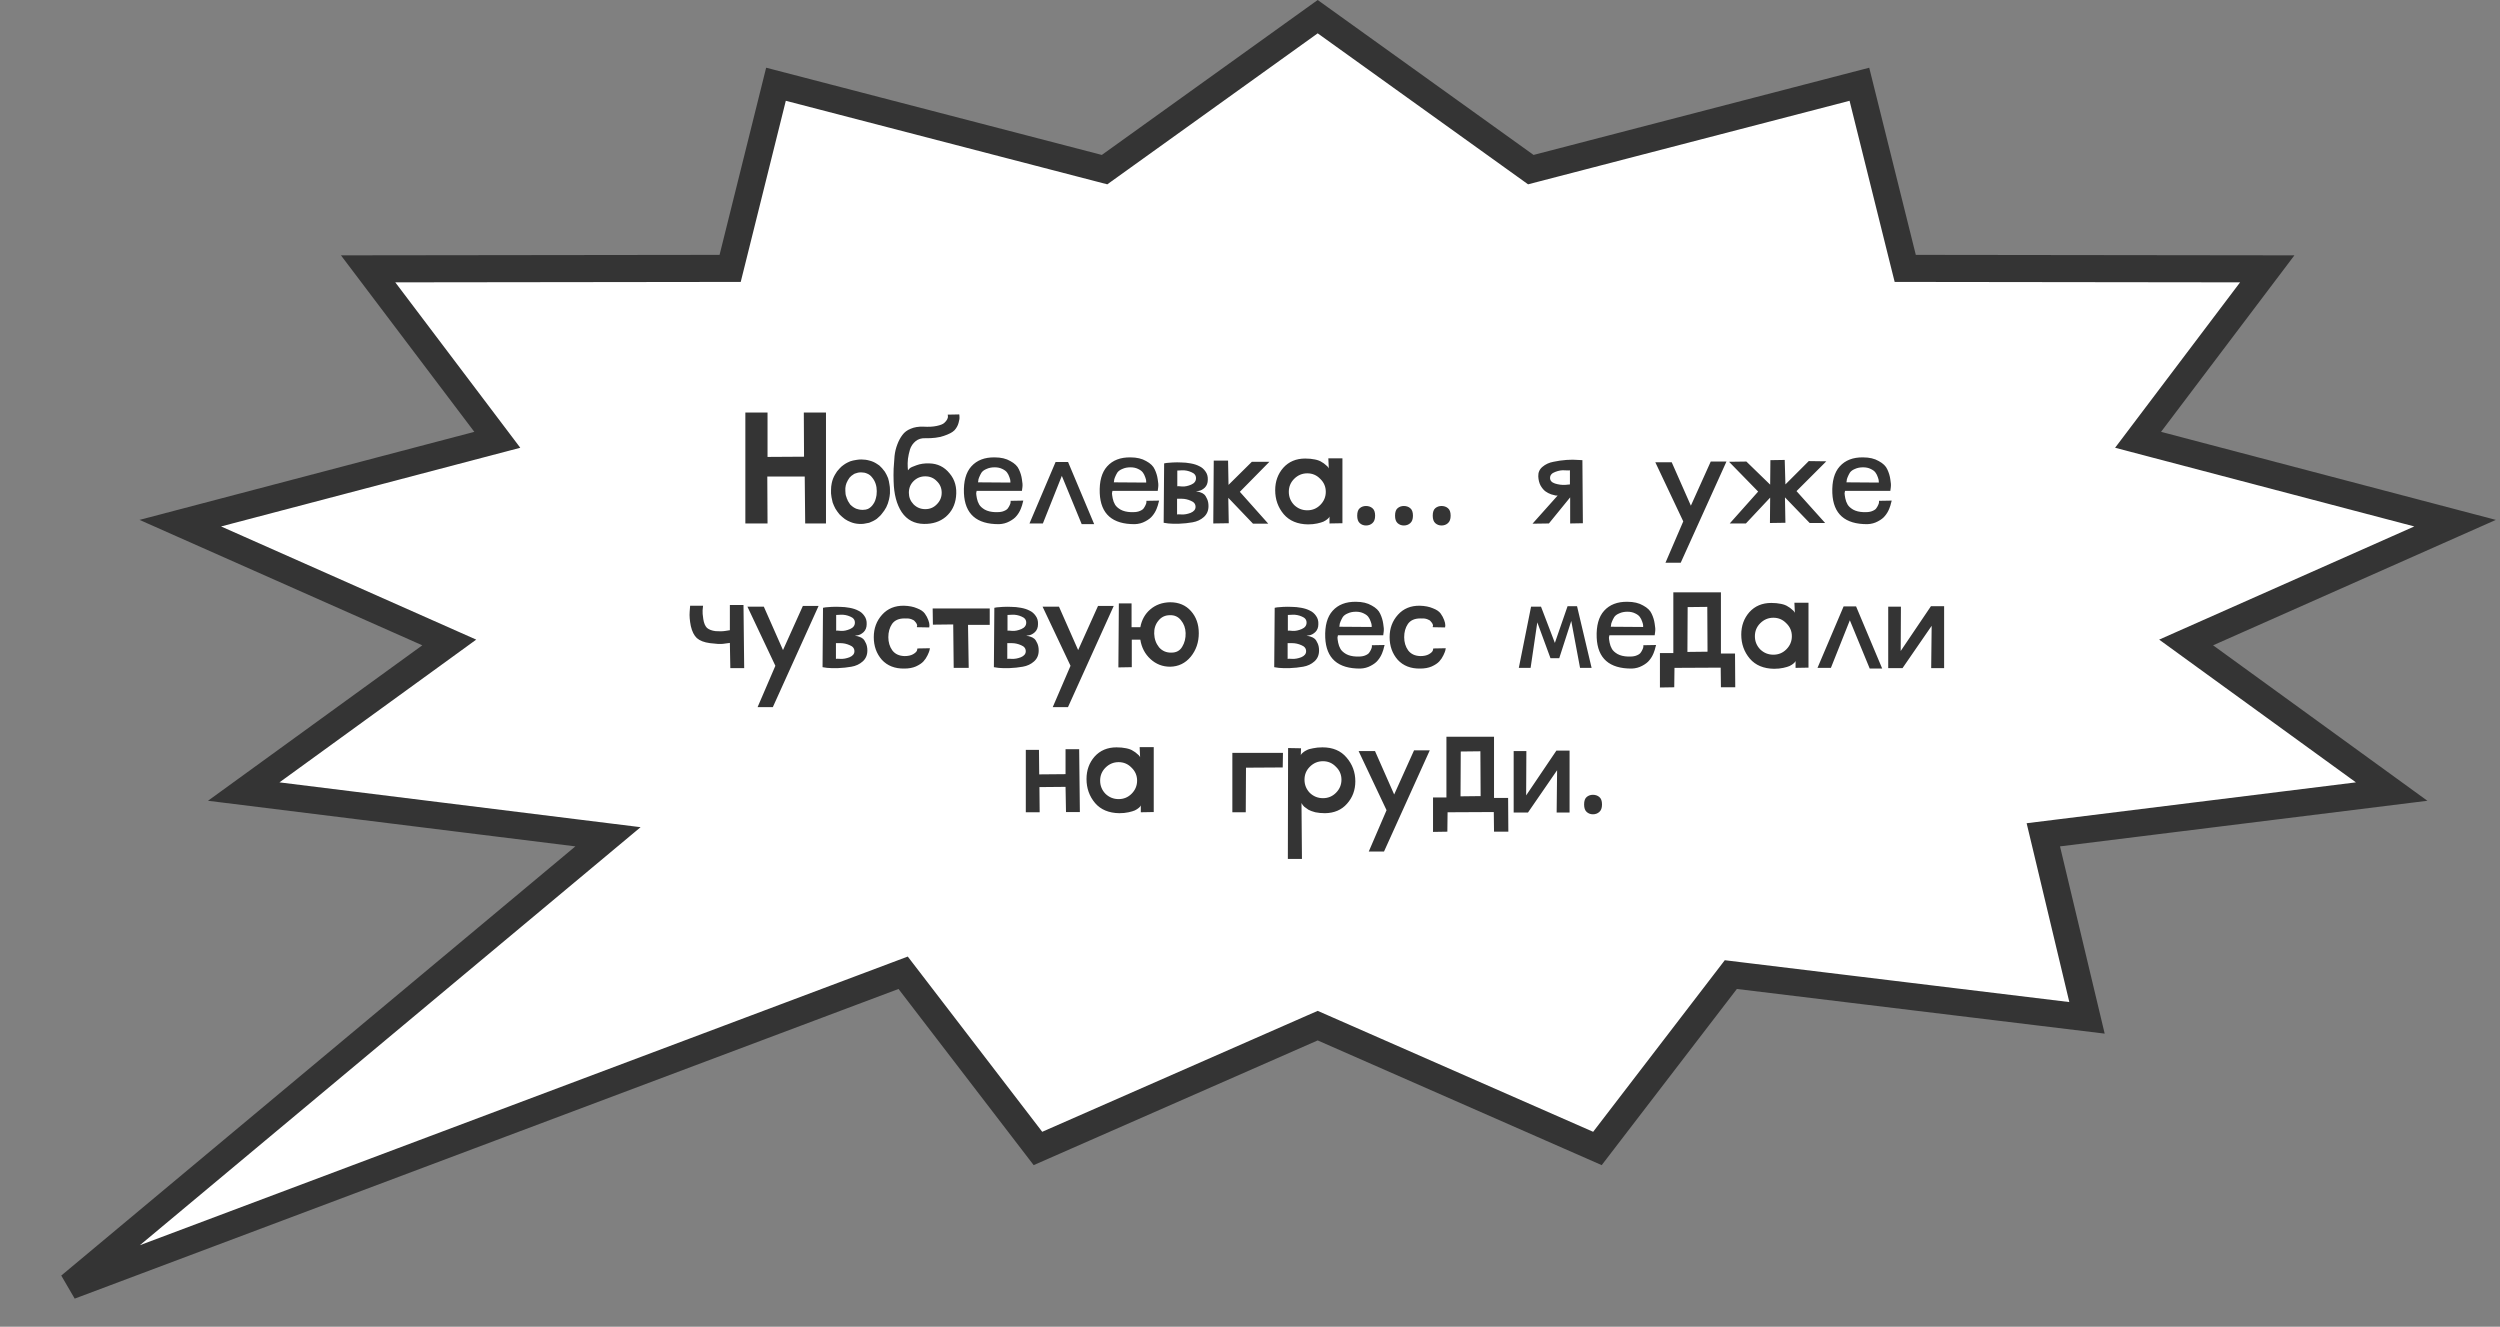
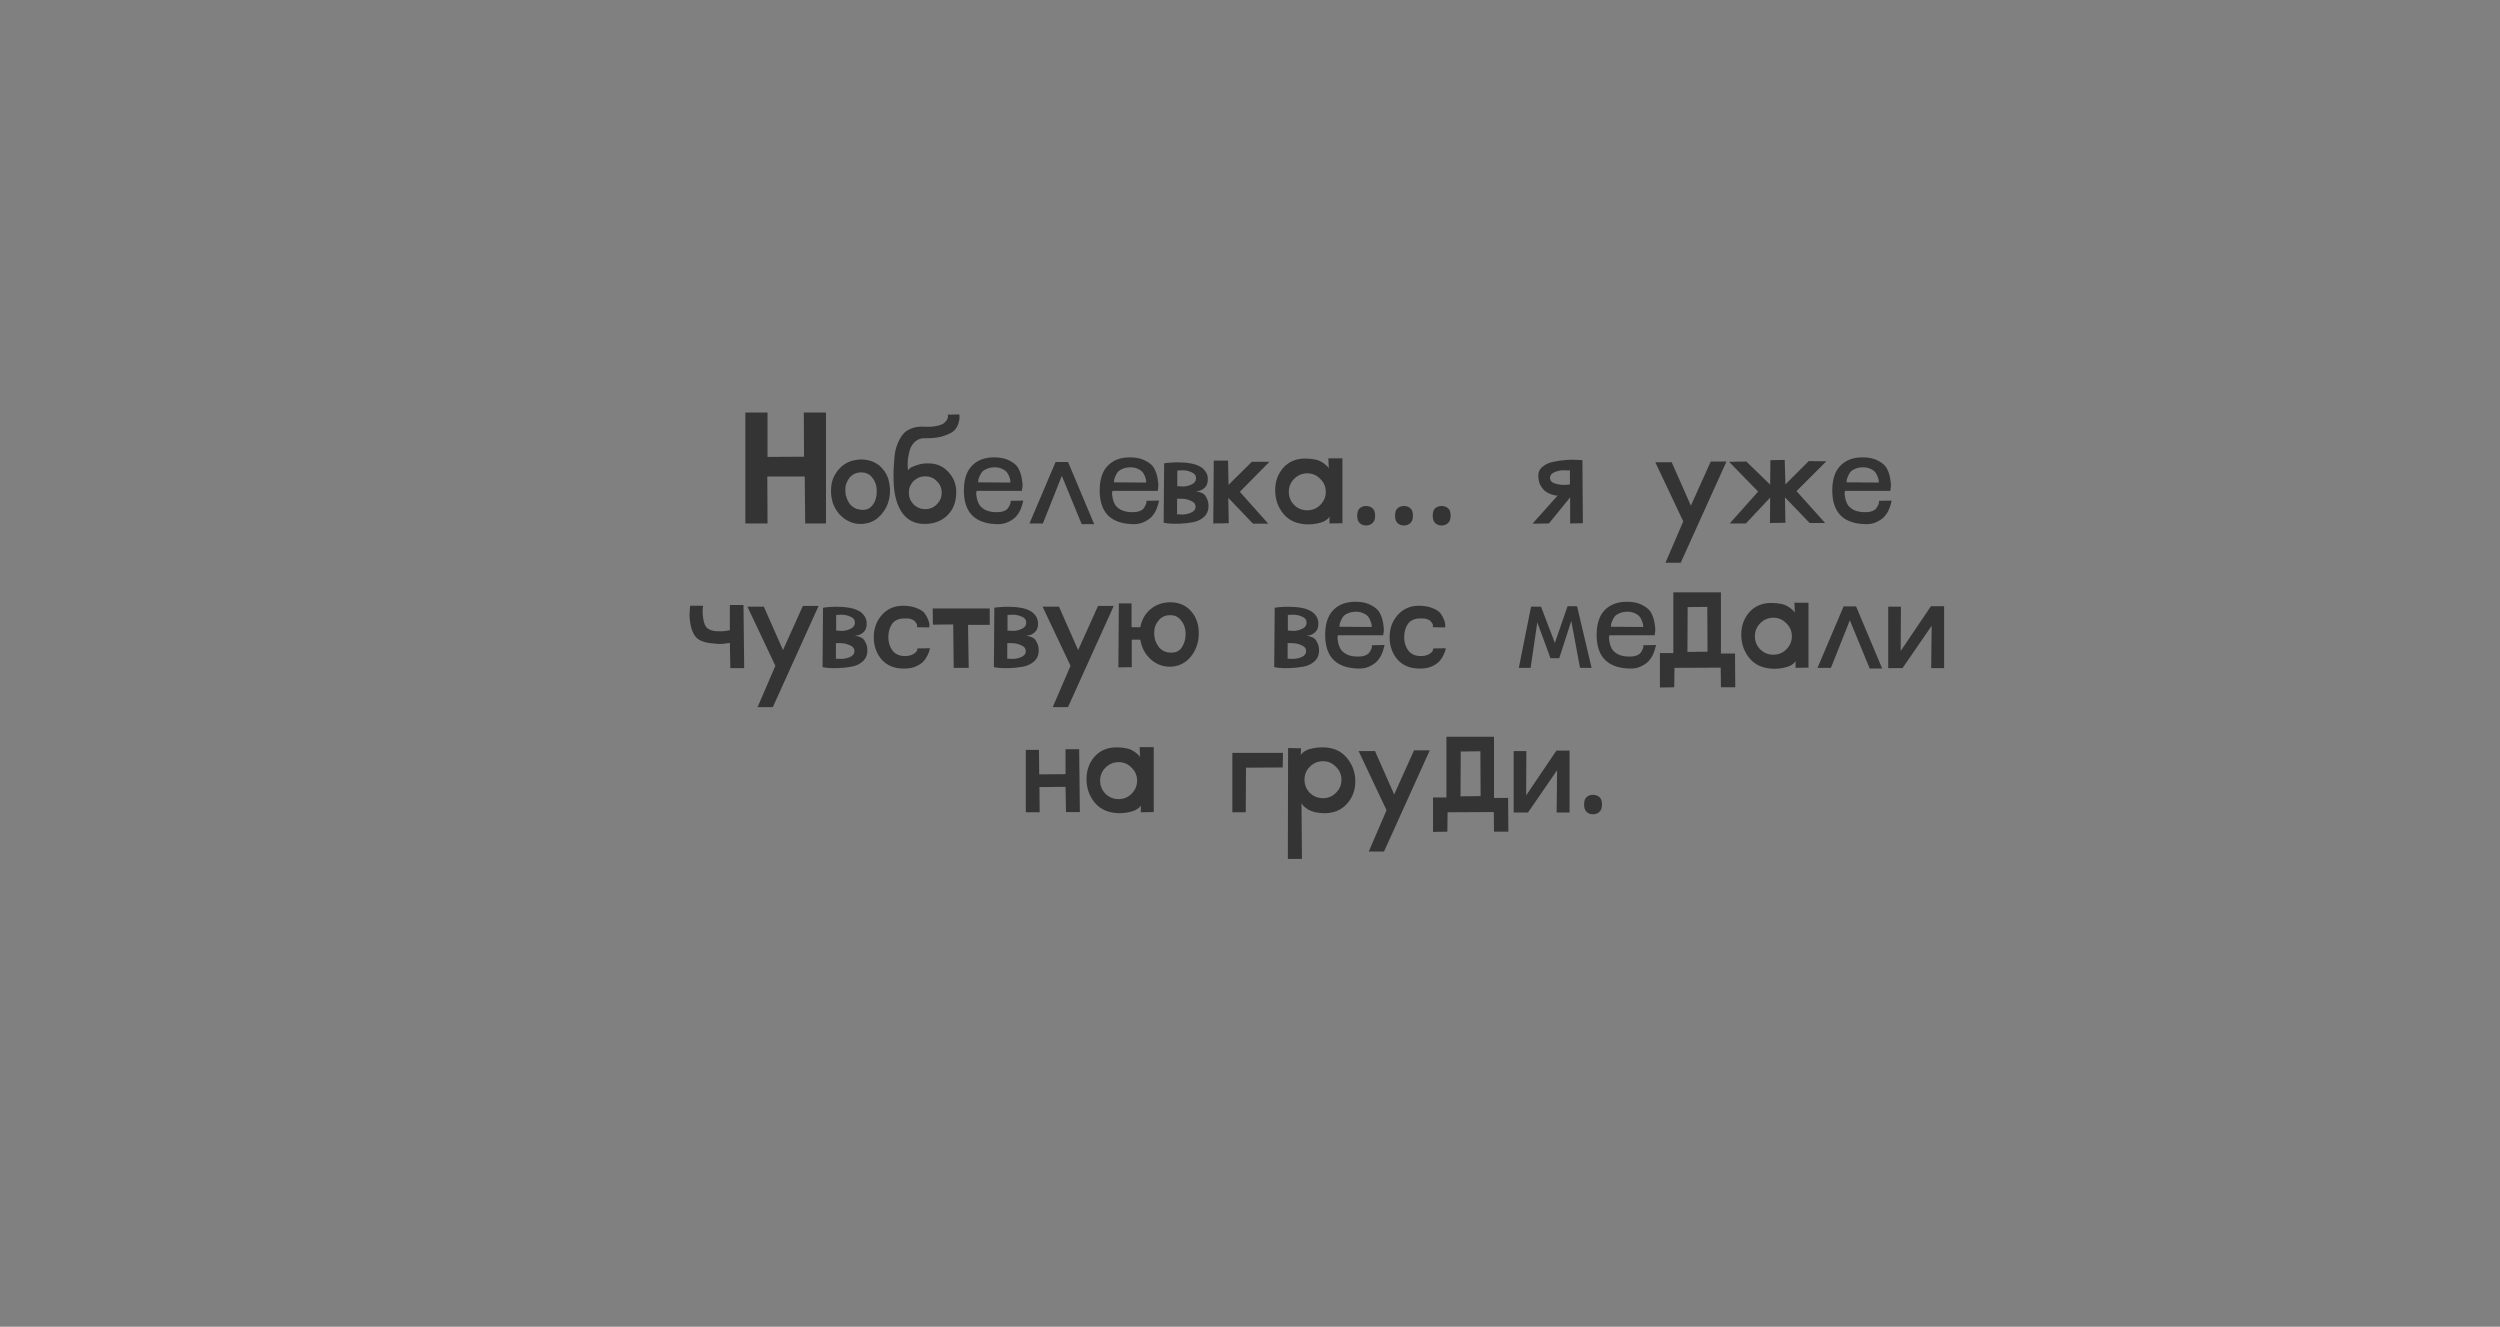
<svg xmlns="http://www.w3.org/2000/svg" width="277" height="147" viewBox="0 0 277 147" fill="none">
  <rect x="0" y="0" width="277" height="147" fill="#808080" stroke="none" />
-   <path d="M169.043 18.385L169.614 18.795L170.294 18.618L206.021 9.335L210.816 28.602L211.1 29.737L212.271 29.739L251.211 29.788L238.249 46.943L236.899 48.73L239.063 49.299L272.022 57.967L244.604 70.129L242.223 71.185L244.33 72.715L264.994 87.706L228.064 92.29L226.4 92.496L226.79 94.126L231.24 112.777L192.625 108.089L191.775 107.985L191.254 108.665L176.995 127.25L146.603 113.906L146 113.642L145.396 113.906L115.004 127.25L100.746 108.665L100.068 107.782L99.027 108.174L7.748 142.484L64.712 94.93L67.365 92.715L63.935 92.29L27.004 87.706L47.67 72.715L49.777 71.185L47.397 70.129L19.977 57.967L52.935 49.299L55.101 48.73L53.751 46.943L40.788 29.788L79.73 29.739L80.9 29.737L81.183 28.602L85.978 9.335L121.705 18.618L122.386 18.795L122.957 18.385L146 1.847L169.043 18.385Z" fill="white" stroke="#343434" stroke-width="3" />
  <path d="M82.585 58V45.712H85.043V50.627L89.087 50.602L89.062 45.712H91.519V58H89.215L89.164 52.803H85.017L85.043 58H82.585ZM95.457 58.051C95.457 58.051 95.448 58.051 95.431 58.051C95.414 58.051 95.406 58.051 95.406 58.051C95.371 58.051 95.346 58.051 95.329 58.051C95.312 58.051 95.295 58.051 95.278 58.051C95.243 58.051 95.218 58.051 95.201 58.051C94.859 58.034 94.544 57.966 94.254 57.846C94.032 57.761 93.818 57.65 93.614 57.514C93.409 57.36 93.213 57.189 93.025 57.002C92.854 56.797 92.701 56.584 92.564 56.362C92.445 56.14 92.342 55.909 92.257 55.67C92.206 55.483 92.163 55.286 92.129 55.082C92.112 54.945 92.095 54.809 92.078 54.672C92.078 54.604 92.078 54.527 92.078 54.442C92.078 54.442 92.078 54.433 92.078 54.416C92.078 54.399 92.078 54.39 92.078 54.39C92.078 54.373 92.078 54.365 92.078 54.365C92.078 54.348 92.078 54.339 92.078 54.339C92.078 54.322 92.078 54.314 92.078 54.314C92.078 54.297 92.078 54.288 92.078 54.288C92.078 54.032 92.103 53.785 92.154 53.546C92.223 53.204 92.342 52.889 92.513 52.598C92.649 52.342 92.82 52.112 93.025 51.907C93.161 51.754 93.306 51.626 93.46 51.523C93.597 51.421 93.733 51.336 93.87 51.267C93.972 51.216 94.083 51.165 94.202 51.114C94.407 51.045 94.629 50.994 94.868 50.96C95.056 50.926 95.243 50.909 95.431 50.909C95.755 50.909 96.063 50.952 96.353 51.037C96.626 51.105 96.882 51.216 97.121 51.37C97.223 51.438 97.326 51.506 97.428 51.574C97.53 51.677 97.633 51.779 97.735 51.882C97.838 52.001 97.94 52.129 98.042 52.266C98.179 52.487 98.298 52.726 98.401 52.982C98.469 53.204 98.52 53.443 98.554 53.699C98.589 53.87 98.606 54.041 98.606 54.211C98.606 54.228 98.606 54.245 98.606 54.262C98.606 54.279 98.606 54.305 98.606 54.339C98.606 54.39 98.606 54.442 98.606 54.493C98.606 54.527 98.606 54.561 98.606 54.595C98.606 54.629 98.606 54.655 98.606 54.672C98.589 54.894 98.554 55.116 98.503 55.338C98.435 55.645 98.333 55.935 98.196 56.208C98.059 56.464 97.897 56.703 97.71 56.925C97.624 57.044 97.53 57.147 97.428 57.232C97.343 57.317 97.249 57.403 97.146 57.488C97.027 57.573 96.899 57.65 96.762 57.718C96.745 57.736 96.728 57.744 96.711 57.744C96.575 57.812 96.438 57.872 96.302 57.923C96.165 57.957 96.029 57.983 95.892 58C95.755 58.034 95.619 58.051 95.482 58.051C95.482 58.051 95.474 58.051 95.457 58.051ZM97.018 53.597C96.933 53.341 96.805 53.11 96.634 52.906C96.481 52.701 96.293 52.556 96.071 52.47C95.883 52.385 95.679 52.342 95.457 52.342C95.457 52.342 95.448 52.342 95.431 52.342C95.431 52.342 95.423 52.342 95.406 52.342C95.389 52.342 95.371 52.342 95.354 52.342C95.354 52.342 95.346 52.342 95.329 52.342C95.312 52.342 95.295 52.342 95.278 52.342C95.209 52.342 95.141 52.351 95.073 52.368C94.987 52.385 94.902 52.411 94.817 52.445C94.731 52.462 94.655 52.496 94.586 52.547C94.501 52.598 94.416 52.658 94.33 52.726C94.262 52.795 94.194 52.863 94.126 52.931C93.989 53.119 93.878 53.315 93.793 53.52C93.725 53.691 93.682 53.878 93.665 54.083C93.665 54.151 93.665 54.228 93.665 54.314C93.665 54.331 93.665 54.356 93.665 54.39C93.665 54.51 93.673 54.629 93.69 54.749C93.707 54.868 93.742 54.988 93.793 55.107C93.81 55.193 93.844 55.278 93.895 55.363C93.912 55.431 93.938 55.491 93.972 55.542C94.04 55.662 94.117 55.781 94.202 55.901C94.339 56.037 94.475 56.148 94.612 56.234C94.766 56.336 94.936 56.404 95.124 56.438C95.243 56.472 95.371 56.49 95.508 56.49C95.525 56.49 95.534 56.49 95.534 56.49C95.551 56.49 95.568 56.49 95.585 56.49C95.602 56.49 95.619 56.49 95.636 56.49C95.841 56.49 96.02 56.456 96.174 56.387C96.413 56.268 96.609 56.089 96.762 55.85C96.848 55.73 96.916 55.602 96.967 55.466C97.035 55.278 97.087 55.073 97.121 54.851C97.138 54.715 97.146 54.57 97.146 54.416C97.146 54.126 97.104 53.853 97.018 53.597ZM105.926 55.056C105.823 55.961 105.448 56.694 104.799 57.258C104.151 57.804 103.34 58.068 102.367 58.051C101.309 58.034 100.49 57.599 99.91 56.746C99.347 55.892 99.048 54.757 99.014 53.341C98.997 52.88 98.997 52.411 99.014 51.933C99.048 51.455 99.082 50.986 99.116 50.525C99.167 50.064 99.27 49.637 99.423 49.245C99.577 48.835 99.765 48.485 99.987 48.195C100.208 47.888 100.516 47.658 100.908 47.504C101.301 47.333 101.762 47.257 102.291 47.274C102.888 47.308 103.383 47.282 103.775 47.197C104.185 47.111 104.467 47.001 104.62 46.864C104.774 46.727 104.885 46.591 104.953 46.454C105.021 46.318 105.047 46.198 105.03 46.096L105.004 45.942L106.284 45.917C106.301 45.985 106.31 46.087 106.31 46.224C106.327 46.343 106.293 46.557 106.207 46.864C106.122 47.171 105.968 47.444 105.747 47.683C105.525 47.905 105.132 48.11 104.569 48.298C104.023 48.485 103.34 48.571 102.521 48.554C102.094 48.536 101.736 48.648 101.446 48.886C101.156 49.125 100.951 49.424 100.831 49.782C100.729 50.124 100.652 50.474 100.601 50.832C100.567 51.19 100.558 51.489 100.575 51.728L100.601 52.112C100.652 52.044 100.72 51.967 100.806 51.882C100.908 51.796 101.156 51.685 101.548 51.549C101.958 51.395 102.427 51.327 102.956 51.344C103.878 51.361 104.629 51.728 105.209 52.445C105.806 53.145 106.045 54.015 105.926 55.056ZM101.215 55.875C101.574 56.234 102.009 56.413 102.521 56.413C103.033 56.413 103.46 56.234 103.801 55.875C104.159 55.517 104.339 55.09 104.339 54.595C104.339 54.083 104.159 53.657 103.801 53.315C103.46 52.957 103.033 52.778 102.521 52.778C102.009 52.778 101.574 52.957 101.215 53.315C100.874 53.657 100.703 54.083 100.703 54.595C100.703 55.09 100.874 55.517 101.215 55.875ZM111.975 55.491L113.383 55.466C113.366 55.534 113.34 55.628 113.306 55.747C113.289 55.867 113.221 56.08 113.101 56.387C112.982 56.677 112.828 56.933 112.641 57.155C112.47 57.377 112.205 57.582 111.847 57.77C111.506 57.957 111.122 58.06 110.695 58.077C108.203 58.094 106.906 56.95 106.804 54.646C106.753 53.332 107.026 52.342 107.623 51.677C108.237 50.994 109.099 50.661 110.209 50.678C110.908 50.678 111.489 50.815 111.949 51.088C112.427 51.344 112.743 51.651 112.897 52.01C113.067 52.368 113.178 52.735 113.229 53.11C113.298 53.469 113.315 53.767 113.281 54.006L113.229 54.39H108.212C108.195 54.459 108.178 54.544 108.161 54.646C108.161 54.749 108.186 54.937 108.237 55.21C108.289 55.466 108.374 55.696 108.493 55.901C108.613 56.106 108.818 56.293 109.108 56.464C109.415 56.635 109.799 56.728 110.26 56.746C110.584 56.763 110.866 56.737 111.105 56.669C111.361 56.584 111.54 56.481 111.642 56.362C111.745 56.225 111.821 56.097 111.873 55.978C111.941 55.841 111.975 55.73 111.975 55.645V55.491ZM111.949 53.469C111.949 53.469 111.949 53.409 111.949 53.29C111.949 53.204 111.915 53.068 111.847 52.88C111.779 52.675 111.693 52.505 111.591 52.368C111.489 52.214 111.309 52.078 111.053 51.958C110.814 51.839 110.533 51.779 110.209 51.779C109.867 51.779 109.569 51.839 109.313 51.958C109.057 52.061 108.869 52.197 108.749 52.368C108.647 52.539 108.562 52.709 108.493 52.88C108.425 53.034 108.391 53.17 108.391 53.29L108.365 53.443L111.949 53.469ZM114.067 58L116.959 51.19H118.342L121.235 58.077H119.852L117.651 52.726L115.551 58H114.067ZM127.022 55.491L128.43 55.466C128.413 55.534 128.387 55.628 128.353 55.747C128.336 55.867 128.268 56.08 128.148 56.387C128.029 56.677 127.875 56.933 127.687 57.155C127.517 57.377 127.252 57.582 126.894 57.77C126.552 57.957 126.168 58.06 125.742 58.077C123.25 58.094 121.953 56.95 121.851 54.646C121.799 53.332 122.072 52.342 122.67 51.677C123.284 50.994 124.146 50.661 125.255 50.678C125.955 50.678 126.535 50.815 126.996 51.088C127.474 51.344 127.79 51.651 127.943 52.01C128.114 52.368 128.225 52.735 128.276 53.11C128.344 53.469 128.362 53.767 128.327 54.006L128.276 54.39H123.259C123.242 54.459 123.224 54.544 123.207 54.646C123.207 54.749 123.233 54.937 123.284 55.21C123.335 55.466 123.421 55.696 123.54 55.901C123.66 56.106 123.864 56.293 124.155 56.464C124.462 56.635 124.846 56.728 125.307 56.746C125.631 56.763 125.912 56.737 126.151 56.669C126.407 56.584 126.587 56.481 126.689 56.362C126.791 56.225 126.868 56.097 126.919 55.978C126.988 55.841 127.022 55.73 127.022 55.645V55.491ZM126.996 53.469C126.996 53.469 126.996 53.409 126.996 53.29C126.996 53.204 126.962 53.068 126.894 52.88C126.826 52.675 126.74 52.505 126.638 52.368C126.535 52.214 126.356 52.078 126.1 51.958C125.861 51.839 125.58 51.779 125.255 51.779C124.914 51.779 124.615 51.839 124.359 51.958C124.103 52.061 123.916 52.197 123.796 52.368C123.694 52.539 123.608 52.709 123.54 52.88C123.472 53.034 123.438 53.17 123.438 53.29L123.412 53.443L126.996 53.469ZM128.934 57.923L128.986 51.344C129.054 51.327 129.148 51.31 129.267 51.293C129.387 51.276 129.608 51.259 129.933 51.242C130.274 51.224 130.598 51.224 130.906 51.242C131.213 51.242 131.554 51.276 131.93 51.344C132.305 51.412 132.621 51.515 132.877 51.651C133.15 51.771 133.38 51.967 133.568 52.24C133.756 52.496 133.841 52.803 133.824 53.162C133.824 53.52 133.713 53.81 133.491 54.032C133.269 54.237 133.047 54.356 132.826 54.39L132.518 54.442C132.552 54.442 132.595 54.45 132.646 54.467C132.715 54.467 132.826 54.493 132.979 54.544C133.15 54.595 133.295 54.672 133.414 54.774C133.534 54.877 133.645 55.047 133.747 55.286C133.85 55.508 133.901 55.773 133.901 56.08C133.901 56.575 133.73 56.976 133.389 57.283C133.047 57.59 132.629 57.787 132.134 57.872C131.656 57.957 131.17 58.008 130.675 58.026C130.197 58.043 129.788 58.034 129.446 58L128.934 57.923ZM130.419 57.002C130.47 56.984 130.641 56.984 130.931 57.002C131.238 57.019 131.571 56.959 131.93 56.822C132.288 56.669 132.467 56.447 132.467 56.157C132.467 55.85 132.296 55.628 131.955 55.491C131.614 55.338 131.272 55.261 130.931 55.261H130.419V57.002ZM130.445 53.878C130.496 53.861 130.675 53.87 130.982 53.904C131.29 53.921 131.622 53.853 131.981 53.699C132.339 53.546 132.518 53.307 132.518 52.982C132.518 52.675 132.348 52.453 132.006 52.317C131.665 52.163 131.315 52.095 130.957 52.112L130.445 52.138V53.878ZM138.835 58.026L136.095 55.158L136.147 57.974L134.431 58L134.483 51.037H136.07L136.121 53.725L138.707 51.165H140.652L137.375 54.493L140.524 58.026H138.835ZM148.741 57.974L147.307 58V57.232C147.307 57.249 147.29 57.283 147.256 57.334C147.239 57.368 147.171 57.437 147.051 57.539C146.949 57.624 146.812 57.71 146.641 57.795C146.488 57.864 146.257 57.932 145.95 58C145.643 58.068 145.302 58.102 144.926 58.102C143.766 58.085 142.87 57.71 142.238 56.976C141.607 56.225 141.291 55.338 141.291 54.314C141.291 53.341 141.59 52.513 142.187 51.83C142.801 51.148 143.612 50.806 144.619 50.806C145.012 50.806 145.37 50.84 145.694 50.909C146.019 50.977 146.266 51.071 146.437 51.19C146.624 51.293 146.778 51.404 146.897 51.523C147.034 51.626 147.128 51.719 147.179 51.805L147.23 51.907L147.179 50.781H148.741V57.974ZM146.283 53.059C145.891 52.65 145.413 52.445 144.849 52.445C144.286 52.445 143.8 52.65 143.39 53.059C142.998 53.452 142.801 53.93 142.801 54.493C142.801 55.056 142.998 55.542 143.39 55.952C143.8 56.344 144.286 56.541 144.849 56.541C145.413 56.541 145.891 56.344 146.283 55.952C146.693 55.542 146.897 55.056 146.897 54.493C146.897 53.93 146.693 53.452 146.283 53.059ZM150.379 57.136C150.379 56.741 150.475 56.464 150.667 56.304C150.859 56.144 151.088 56.064 151.355 56.064C151.632 56.064 151.867 56.144 152.059 56.304C152.261 56.464 152.363 56.741 152.363 57.136C152.363 57.52 152.261 57.797 152.059 57.968C151.867 58.139 151.632 58.224 151.355 58.224C151.088 58.224 150.859 58.139 150.667 57.968C150.475 57.797 150.379 57.52 150.379 57.136ZM154.571 57.136C154.571 56.741 154.667 56.464 154.859 56.304C155.051 56.144 155.28 56.064 155.547 56.064C155.824 56.064 156.059 56.144 156.251 56.304C156.453 56.464 156.555 56.741 156.555 57.136C156.555 57.52 156.453 57.797 156.251 57.968C156.059 58.139 155.824 58.224 155.547 58.224C155.28 58.224 155.051 58.139 154.859 57.968C154.667 57.797 154.571 57.52 154.571 57.136ZM158.747 57.136C158.747 56.741 158.843 56.464 159.035 56.304C159.227 56.144 159.456 56.064 159.723 56.064C160 56.064 160.235 56.144 160.427 56.304C160.629 56.464 160.731 56.741 160.731 57.136C160.731 57.52 160.629 57.797 160.427 57.968C160.235 58.139 160 58.224 159.723 58.224C159.456 58.224 159.227 58.139 159.035 57.968C158.843 57.797 158.747 57.52 158.747 57.136ZM171.618 58L169.801 58.026L172.591 54.902C172.54 54.902 172.463 54.902 172.361 54.902C172.275 54.885 172.113 54.843 171.874 54.774C171.635 54.689 171.422 54.578 171.234 54.442C171.047 54.305 170.867 54.092 170.697 53.802C170.543 53.511 170.458 53.17 170.441 52.778C170.424 52.351 170.577 52.001 170.902 51.728C171.243 51.438 171.652 51.25 172.13 51.165C172.608 51.062 173.086 50.994 173.564 50.96C174.059 50.926 174.477 50.926 174.818 50.96L175.33 50.986L175.382 57.974L173.974 58V55.107L171.618 58ZM173.948 52.112C173.897 52.129 173.709 52.129 173.385 52.112C173.06 52.078 172.702 52.138 172.31 52.291C171.934 52.428 171.746 52.65 171.746 52.957C171.746 53.247 171.926 53.452 172.284 53.571C172.659 53.691 173.035 53.742 173.41 53.725L173.948 53.674V52.112ZM185.225 51.216L187.349 56.029L189.551 51.139H191.292L186.223 62.352H184.533L186.505 57.77L183.407 51.216H185.225ZM200.512 57.949L197.773 55.107L197.824 57.923L196.109 57.949L196.134 55.133L193.446 58H191.654L194.803 54.467L191.578 51.165L193.498 51.139L196.134 53.699L196.16 50.986L197.747 50.96L197.824 53.674L200.41 51.088L202.355 51.114L199.053 54.416L202.227 57.949H200.512ZM208.194 55.491L209.602 55.466C209.585 55.534 209.559 55.628 209.525 55.747C209.508 55.867 209.44 56.08 209.32 56.387C209.201 56.677 209.047 56.933 208.859 57.155C208.689 57.377 208.424 57.582 208.066 57.77C207.724 57.957 207.34 58.06 206.914 58.077C204.422 58.094 203.125 56.95 203.022 54.646C202.971 53.332 203.244 52.342 203.842 51.677C204.456 50.994 205.318 50.661 206.427 50.678C207.127 50.678 207.707 50.815 208.168 51.088C208.646 51.344 208.962 51.651 209.115 52.01C209.286 52.368 209.397 52.735 209.448 53.11C209.516 53.469 209.533 53.767 209.499 54.006L209.448 54.39H204.43C204.413 54.459 204.396 54.544 204.379 54.646C204.379 54.749 204.405 54.937 204.456 55.21C204.507 55.466 204.593 55.696 204.712 55.901C204.832 56.106 205.036 56.293 205.326 56.464C205.634 56.635 206.018 56.728 206.478 56.746C206.803 56.763 207.084 56.737 207.323 56.669C207.579 56.584 207.758 56.481 207.861 56.362C207.963 56.225 208.04 56.097 208.091 55.978C208.16 55.841 208.194 55.73 208.194 55.645V55.491ZM208.168 53.469C208.168 53.469 208.168 53.409 208.168 53.29C208.168 53.204 208.134 53.068 208.066 52.88C207.997 52.675 207.912 52.505 207.81 52.368C207.707 52.214 207.528 52.078 207.272 51.958C207.033 51.839 206.752 51.779 206.427 51.779C206.086 51.779 205.787 51.839 205.531 51.958C205.275 52.061 205.088 52.197 204.968 52.368C204.866 52.539 204.78 52.709 204.712 52.88C204.644 53.034 204.61 53.17 204.61 53.29L204.584 53.443L208.168 53.469ZM76.466 67.114H77.899C77.882 67.25 77.865 67.421 77.848 67.626C77.831 67.83 77.856 68.155 77.925 68.598C77.993 69.042 78.13 69.366 78.334 69.571C78.556 69.759 78.872 69.878 79.282 69.93C79.708 69.964 80.075 69.955 80.382 69.904L80.869 69.827V67.037H82.379L82.456 74.026H80.92L80.869 71.235C80.664 71.269 80.408 71.303 80.101 71.338C79.794 71.372 79.316 71.346 78.667 71.261C78.019 71.175 77.532 70.988 77.208 70.698C76.901 70.407 76.679 69.964 76.542 69.366C76.423 68.769 76.38 68.249 76.414 67.805L76.466 67.114ZM84.631 67.216L86.756 72.029L88.957 67.139H90.698L85.629 78.352H83.94L85.911 73.77L82.813 67.216H84.631ZM91.138 73.923L91.189 67.344C91.257 67.327 91.351 67.31 91.47 67.293C91.59 67.276 91.812 67.259 92.136 67.242C92.477 67.225 92.802 67.225 93.109 67.242C93.416 67.242 93.757 67.276 94.133 67.344C94.508 67.412 94.824 67.515 95.08 67.651C95.353 67.771 95.583 67.967 95.771 68.24C95.959 68.496 96.044 68.803 96.027 69.162C96.027 69.52 95.916 69.81 95.694 70.032C95.472 70.237 95.251 70.356 95.029 70.39L94.722 70.442C94.756 70.442 94.798 70.45 94.85 70.467C94.918 70.467 95.029 70.493 95.182 70.544C95.353 70.595 95.498 70.672 95.618 70.774C95.737 70.877 95.848 71.047 95.95 71.286C96.053 71.508 96.104 71.773 96.104 72.08C96.104 72.575 95.933 72.976 95.592 73.283C95.251 73.59 94.832 73.787 94.338 73.872C93.86 73.957 93.373 74.008 92.878 74.026C92.4 74.043 91.991 74.034 91.65 74L91.138 73.923ZM92.622 73.002C92.674 72.984 92.844 72.984 93.134 73.002C93.442 73.019 93.774 72.959 94.133 72.822C94.491 72.669 94.67 72.447 94.67 72.157C94.67 71.85 94.5 71.628 94.158 71.491C93.817 71.338 93.476 71.261 93.134 71.261H92.622V73.002ZM92.648 69.878C92.699 69.861 92.878 69.87 93.186 69.904C93.493 69.921 93.826 69.853 94.184 69.699C94.542 69.546 94.722 69.307 94.722 68.982C94.722 68.675 94.551 68.453 94.21 68.317C93.868 68.163 93.518 68.095 93.16 68.112L92.648 68.138V69.878ZM96.814 70.595C96.814 69.622 97.121 68.795 97.735 68.112C98.35 67.429 99.16 67.097 100.167 67.114C100.73 67.131 101.208 67.225 101.601 67.395C102.01 67.549 102.301 67.745 102.471 67.984C102.642 68.223 102.77 68.462 102.855 68.701C102.941 68.923 102.983 69.119 102.983 69.29L102.958 69.52L101.601 69.494C101.584 69.477 101.584 69.443 101.601 69.392C101.635 69.324 101.626 69.238 101.575 69.136C101.524 69.034 101.456 68.94 101.37 68.854C101.302 68.752 101.166 68.667 100.961 68.598C100.756 68.53 100.509 68.504 100.218 68.522C99.587 68.522 99.126 68.726 98.836 69.136C98.563 69.546 98.427 70.032 98.427 70.595C98.427 71.158 98.572 71.645 98.862 72.054C99.169 72.464 99.621 72.677 100.218 72.694C100.611 72.694 100.927 72.626 101.166 72.49C101.405 72.353 101.55 72.216 101.601 72.08L101.652 71.85L103.034 71.824C103.017 71.892 103 71.978 102.983 72.08C102.966 72.165 102.898 72.336 102.778 72.592C102.659 72.848 102.505 73.078 102.318 73.283C102.13 73.488 101.848 73.676 101.473 73.846C101.114 74 100.688 74.077 100.193 74.077C99.152 74.094 98.324 73.77 97.71 73.104C97.112 72.421 96.814 71.585 96.814 70.595ZM107.333 74H105.669L105.617 69.187L103.365 69.213L103.339 67.421H109.662V69.238H107.256L107.333 74ZM110.122 73.923L110.173 67.344C110.241 67.327 110.335 67.31 110.455 67.293C110.574 67.276 110.796 67.259 111.12 67.242C111.462 67.225 111.786 67.225 112.093 67.242C112.4 67.242 112.742 67.276 113.117 67.344C113.493 67.412 113.808 67.515 114.064 67.651C114.337 67.771 114.568 67.967 114.755 68.24C114.943 68.496 115.029 68.803 115.011 69.162C115.011 69.52 114.901 69.81 114.679 70.032C114.457 70.237 114.235 70.356 114.013 70.39L113.706 70.442C113.74 70.442 113.783 70.45 113.834 70.467C113.902 70.467 114.013 70.493 114.167 70.544C114.337 70.595 114.482 70.672 114.602 70.774C114.721 70.877 114.832 71.047 114.935 71.286C115.037 71.508 115.088 71.773 115.088 72.08C115.088 72.575 114.918 72.976 114.576 73.283C114.235 73.59 113.817 73.787 113.322 73.872C112.844 73.957 112.358 74.008 111.863 74.026C111.385 74.043 110.975 74.034 110.634 74L110.122 73.923ZM111.607 73.002C111.658 72.984 111.829 72.984 112.119 73.002C112.426 73.019 112.759 72.959 113.117 72.822C113.475 72.669 113.655 72.447 113.655 72.157C113.655 71.85 113.484 71.628 113.143 71.491C112.801 71.338 112.46 71.261 112.119 71.261H111.607V73.002ZM111.632 69.878C111.683 69.861 111.863 69.87 112.17 69.904C112.477 69.921 112.81 69.853 113.168 69.699C113.527 69.546 113.706 69.307 113.706 68.982C113.706 68.675 113.535 68.453 113.194 68.317C112.853 68.163 112.503 68.095 112.144 68.112L111.632 68.138V69.878ZM117.334 67.216L119.459 72.029L121.66 67.139H123.401L118.332 78.352H116.643L118.614 73.77L115.516 67.216H117.334ZM129.652 73.872C128.816 73.872 128.09 73.59 127.476 73.027C126.861 72.464 126.486 71.747 126.349 70.877H125.402V73.923L123.917 73.949L123.969 66.858H125.377V69.494C126.025 69.494 126.349 69.494 126.349 69.494C126.503 68.675 126.87 68.018 127.45 67.523C128.048 67.011 128.781 66.747 129.652 66.73C130.608 66.73 131.376 67.054 131.956 67.702C132.536 68.351 132.826 69.17 132.826 70.16C132.826 71.167 132.528 72.037 131.93 72.771C131.333 73.488 130.573 73.855 129.652 73.872ZM131.367 70.134C131.35 69.588 131.179 69.119 130.855 68.726C130.548 68.334 130.138 68.146 129.626 68.163C129.097 68.163 128.67 68.368 128.346 68.778C128.022 69.17 127.868 69.648 127.885 70.211C127.902 70.791 128.082 71.295 128.423 71.722C128.781 72.131 129.242 72.328 129.805 72.31C130.334 72.31 130.727 72.097 130.983 71.67C131.256 71.227 131.384 70.715 131.367 70.134ZM141.184 73.923L141.236 67.344C141.304 67.327 141.398 67.31 141.517 67.293C141.637 67.276 141.858 67.259 142.183 67.242C142.524 67.225 142.848 67.225 143.156 67.242C143.463 67.242 143.804 67.276 144.18 67.344C144.555 67.412 144.871 67.515 145.127 67.651C145.4 67.771 145.63 67.967 145.818 68.24C146.006 68.496 146.091 68.803 146.074 69.162C146.074 69.52 145.963 69.81 145.741 70.032C145.519 70.237 145.297 70.356 145.076 70.39L144.768 70.442C144.802 70.442 144.845 70.45 144.896 70.467C144.965 70.467 145.076 70.493 145.229 70.544C145.4 70.595 145.545 70.672 145.664 70.774C145.784 70.877 145.895 71.047 145.997 71.286C146.1 71.508 146.151 71.773 146.151 72.08C146.151 72.575 145.98 72.976 145.639 73.283C145.297 73.59 144.879 73.787 144.384 73.872C143.906 73.957 143.42 74.008 142.925 74.026C142.447 74.043 142.038 74.034 141.696 74L141.184 73.923ZM142.669 73.002C142.72 72.984 142.891 72.984 143.181 73.002C143.488 73.019 143.821 72.959 144.18 72.822C144.538 72.669 144.717 72.447 144.717 72.157C144.717 71.85 144.546 71.628 144.205 71.491C143.864 71.338 143.522 71.261 143.181 71.261H142.669V73.002ZM142.695 69.878C142.746 69.861 142.925 69.87 143.232 69.904C143.54 69.921 143.872 69.853 144.231 69.699C144.589 69.546 144.768 69.307 144.768 68.982C144.768 68.675 144.598 68.453 144.256 68.317C143.915 68.163 143.565 68.095 143.207 68.112L142.695 68.138V69.878ZM152.006 71.491L153.414 71.466C153.397 71.534 153.371 71.628 153.337 71.747C153.32 71.867 153.252 72.08 153.133 72.387C153.013 72.677 152.859 72.933 152.672 73.155C152.501 73.377 152.237 73.582 151.878 73.77C151.537 73.957 151.153 74.06 150.726 74.077C148.234 74.094 146.937 72.95 146.835 70.646C146.784 69.332 147.057 68.342 147.654 67.677C148.269 66.994 149.13 66.661 150.24 66.678C150.939 66.678 151.52 66.815 151.981 67.088C152.458 67.344 152.774 67.651 152.928 68.01C153.098 68.368 153.209 68.735 153.261 69.11C153.329 69.469 153.346 69.767 153.312 70.006L153.261 70.39H148.243C148.226 70.459 148.209 70.544 148.192 70.646C148.192 70.749 148.217 70.936 148.269 71.21C148.32 71.466 148.405 71.696 148.525 71.901C148.644 72.106 148.849 72.293 149.139 72.464C149.446 72.635 149.83 72.728 150.291 72.746C150.615 72.763 150.897 72.737 151.136 72.669C151.392 72.584 151.571 72.481 151.673 72.362C151.776 72.225 151.853 72.097 151.904 71.978C151.972 71.841 152.006 71.73 152.006 71.645V71.491ZM151.981 69.469C151.981 69.469 151.981 69.409 151.981 69.29C151.981 69.204 151.946 69.068 151.878 68.88C151.81 68.675 151.725 68.504 151.622 68.368C151.52 68.214 151.341 68.078 151.085 67.958C150.846 67.839 150.564 67.779 150.24 67.779C149.898 67.779 149.6 67.839 149.344 67.958C149.088 68.061 148.9 68.197 148.781 68.368C148.678 68.539 148.593 68.709 148.525 68.88C148.456 69.034 148.422 69.17 148.422 69.29L148.397 69.443L151.981 69.469ZM153.97 70.595C153.97 69.622 154.277 68.795 154.892 68.112C155.506 67.429 156.317 67.097 157.324 67.114C157.887 67.131 158.365 67.225 158.757 67.395C159.167 67.549 159.457 67.745 159.628 67.984C159.798 68.223 159.926 68.462 160.012 68.701C160.097 68.923 160.14 69.119 160.14 69.29L160.114 69.52L158.757 69.494C158.74 69.477 158.74 69.443 158.757 69.392C158.791 69.324 158.783 69.238 158.732 69.136C158.68 69.034 158.612 68.94 158.527 68.854C158.458 68.752 158.322 68.667 158.117 68.598C157.912 68.53 157.665 68.504 157.375 68.522C156.743 68.522 156.282 68.726 155.992 69.136C155.719 69.546 155.583 70.032 155.583 70.595C155.583 71.158 155.728 71.645 156.018 72.054C156.325 72.464 156.777 72.677 157.375 72.694C157.767 72.694 158.083 72.626 158.322 72.49C158.561 72.353 158.706 72.216 158.757 72.08L158.808 71.85L160.191 71.824C160.174 71.892 160.157 71.978 160.14 72.08C160.122 72.165 160.054 72.336 159.935 72.592C159.815 72.848 159.662 73.078 159.474 73.283C159.286 73.488 159.005 73.676 158.629 73.846C158.271 74 157.844 74.077 157.349 74.077C156.308 74.094 155.48 73.77 154.866 73.104C154.269 72.421 153.97 71.585 153.97 70.595ZM174.096 68.803L172.765 72.925H171.792L170.333 68.957L169.591 74H168.285L169.642 67.216H170.743L172.279 71.235L173.687 67.165H174.736L176.349 74H175.069L174.096 68.803ZM182.084 71.491L183.492 71.466C183.475 71.534 183.45 71.628 183.415 71.747C183.398 71.867 183.33 72.08 183.211 72.387C183.091 72.677 182.938 72.933 182.75 73.155C182.579 73.377 182.315 73.582 181.956 73.77C181.615 73.957 181.231 74.06 180.804 74.077C178.313 74.094 177.015 72.95 176.913 70.646C176.862 69.332 177.135 68.342 177.732 67.677C178.347 66.994 179.209 66.661 180.318 66.678C181.018 66.678 181.598 66.815 182.059 67.088C182.537 67.344 182.852 67.651 183.006 68.01C183.177 68.368 183.287 68.735 183.339 69.11C183.407 69.469 183.424 69.767 183.39 70.006L183.339 70.39H178.321C178.304 70.459 178.287 70.544 178.27 70.646C178.27 70.749 178.295 70.936 178.347 71.21C178.398 71.466 178.483 71.696 178.603 71.901C178.722 72.106 178.927 72.293 179.217 72.464C179.524 72.635 179.908 72.728 180.369 72.746C180.693 72.763 180.975 72.737 181.214 72.669C181.47 72.584 181.649 72.481 181.751 72.362C181.854 72.225 181.931 72.097 181.982 71.978C182.05 71.841 182.084 71.73 182.084 71.645V71.491ZM182.059 69.469C182.059 69.469 182.059 69.409 182.059 69.29C182.059 69.204 182.025 69.068 181.956 68.88C181.888 68.675 181.803 68.504 181.7 68.368C181.598 68.214 181.419 68.078 181.163 67.958C180.924 67.839 180.642 67.779 180.318 67.779C179.977 67.779 179.678 67.839 179.422 67.958C179.166 68.061 178.978 68.197 178.859 68.368C178.756 68.539 178.671 68.709 178.603 68.88C178.534 69.034 178.5 69.17 178.5 69.29L178.475 69.443L182.059 69.469ZM185.533 74L185.507 76.15L183.92 76.176V72.362H185.405V65.629H190.678V72.413H192.24L192.266 76.15H190.678L190.653 73.974L185.533 74ZM186.966 72.234L189.194 72.208L189.168 67.242L186.992 67.267L186.966 72.234ZM200.381 73.974L198.948 74V73.232C198.948 73.249 198.931 73.283 198.897 73.334C198.879 73.368 198.811 73.437 198.692 73.539C198.589 73.624 198.453 73.71 198.282 73.795C198.129 73.864 197.898 73.932 197.591 74C197.284 74.068 196.942 74.102 196.567 74.102C195.406 74.085 194.51 73.71 193.879 72.976C193.247 72.225 192.932 71.338 192.932 70.314C192.932 69.341 193.23 68.513 193.828 67.83C194.442 67.148 195.253 66.806 196.26 66.806C196.652 66.806 197.011 66.841 197.335 66.909C197.659 66.977 197.907 67.071 198.077 67.19C198.265 67.293 198.419 67.404 198.538 67.523C198.675 67.626 198.769 67.719 198.82 67.805L198.871 67.907L198.82 66.781H200.381V73.974ZM197.924 69.059C197.531 68.65 197.053 68.445 196.49 68.445C195.927 68.445 195.441 68.65 195.031 69.059C194.638 69.452 194.442 69.93 194.442 70.493C194.442 71.056 194.638 71.542 195.031 71.952C195.441 72.344 195.927 72.541 196.49 72.541C197.053 72.541 197.531 72.344 197.924 71.952C198.333 71.542 198.538 71.056 198.538 70.493C198.538 69.93 198.333 69.452 197.924 69.059ZM201.379 74L204.272 67.19H205.654L208.547 74.077H207.165L204.963 68.726L202.864 74H201.379ZM213.976 74.026L214.027 69.341L210.801 74.026H209.214V67.216H210.622L210.597 72.131L213.95 67.165H215.409V74.026H213.976ZM113.659 90V83.088H115.118L115.144 85.802L118.062 85.776V83.011H119.572L119.649 89.974H118.113L118.062 87.184L115.169 87.21L115.195 90H113.659ZM127.834 89.974L126.401 90V89.232C126.401 89.249 126.384 89.283 126.35 89.334C126.333 89.368 126.264 89.437 126.145 89.539C126.042 89.624 125.906 89.71 125.735 89.795C125.582 89.864 125.351 89.932 125.044 90C124.737 90.068 124.396 90.102 124.02 90.102C122.86 90.085 121.964 89.71 121.332 88.976C120.701 88.225 120.385 87.338 120.385 86.314C120.385 85.341 120.684 84.513 121.281 83.83C121.895 83.148 122.706 82.806 123.713 82.806C124.105 82.806 124.464 82.841 124.788 82.909C125.112 82.977 125.36 83.071 125.53 83.19C125.718 83.293 125.872 83.404 125.991 83.523C126.128 83.626 126.222 83.719 126.273 83.805L126.324 83.907L126.273 82.781H127.834V89.974ZM125.377 85.059C124.984 84.65 124.506 84.445 123.943 84.445C123.38 84.445 122.894 84.65 122.484 85.059C122.092 85.452 121.895 85.93 121.895 86.493C121.895 87.056 122.092 87.542 122.484 87.952C122.894 88.344 123.38 88.541 123.943 88.541C124.506 88.541 124.984 88.344 125.377 87.952C125.786 87.542 125.991 87.056 125.991 86.493C125.991 85.93 125.786 85.452 125.377 85.059ZM142.152 83.421L142.126 85.034L138.056 85.059L138.03 90H136.545V83.421H142.152ZM142.72 82.883L144.154 82.909L144.128 83.677C144.128 83.677 144.145 83.643 144.179 83.574C144.196 83.54 144.264 83.472 144.384 83.37C144.503 83.267 144.64 83.182 144.794 83.114C144.947 83.028 145.178 82.96 145.485 82.909C145.792 82.841 146.142 82.806 146.534 82.806C147.678 82.806 148.565 83.182 149.197 83.933C149.845 84.684 150.17 85.563 150.17 86.57C150.17 87.542 149.862 88.37 149.248 89.053C148.651 89.736 147.84 90.085 146.816 90.102C146.423 90.102 146.065 90.068 145.741 90C145.416 89.915 145.16 89.821 144.973 89.718C144.802 89.599 144.648 89.488 144.512 89.386C144.392 89.266 144.316 89.172 144.282 89.104L144.205 88.976L144.256 95.171H142.694L142.72 82.883ZM145.126 87.85C145.536 88.242 146.022 88.438 146.586 88.438C147.149 88.438 147.627 88.242 148.019 87.85C148.429 87.44 148.634 86.954 148.634 86.39C148.634 85.827 148.429 85.349 148.019 84.957C147.627 84.547 147.149 84.342 146.586 84.342C146.022 84.342 145.536 84.547 145.126 84.957C144.734 85.349 144.538 85.827 144.538 86.39C144.538 86.954 144.734 87.44 145.126 87.85ZM152.35 83.216L154.474 88.029L156.676 83.139H158.417L153.348 94.352H151.658L153.63 89.77L150.532 83.216H152.35ZM160.392 90L160.367 92.15L158.779 92.176V88.362H160.264V81.629H165.538V88.413H167.099L167.125 92.15H165.538L165.512 89.974L160.392 90ZM161.826 88.234L164.053 88.208L164.027 83.242L161.851 83.267L161.826 88.234ZM172.476 90.026L172.527 85.341L169.301 90.026H167.714V83.216H169.122L169.097 88.131L172.45 83.165H173.909V90.026H172.476ZM175.519 89.136C175.519 88.741 175.615 88.464 175.807 88.304C175.999 88.144 176.229 88.064 176.495 88.064C176.773 88.064 177.007 88.144 177.199 88.304C177.402 88.464 177.503 88.741 177.503 89.136C177.503 89.52 177.402 89.797 177.199 89.968C177.007 90.139 176.773 90.224 176.495 90.224C176.229 90.224 175.999 90.139 175.807 89.968C175.615 89.797 175.519 89.52 175.519 89.136Z" fill="#343434" />
</svg>